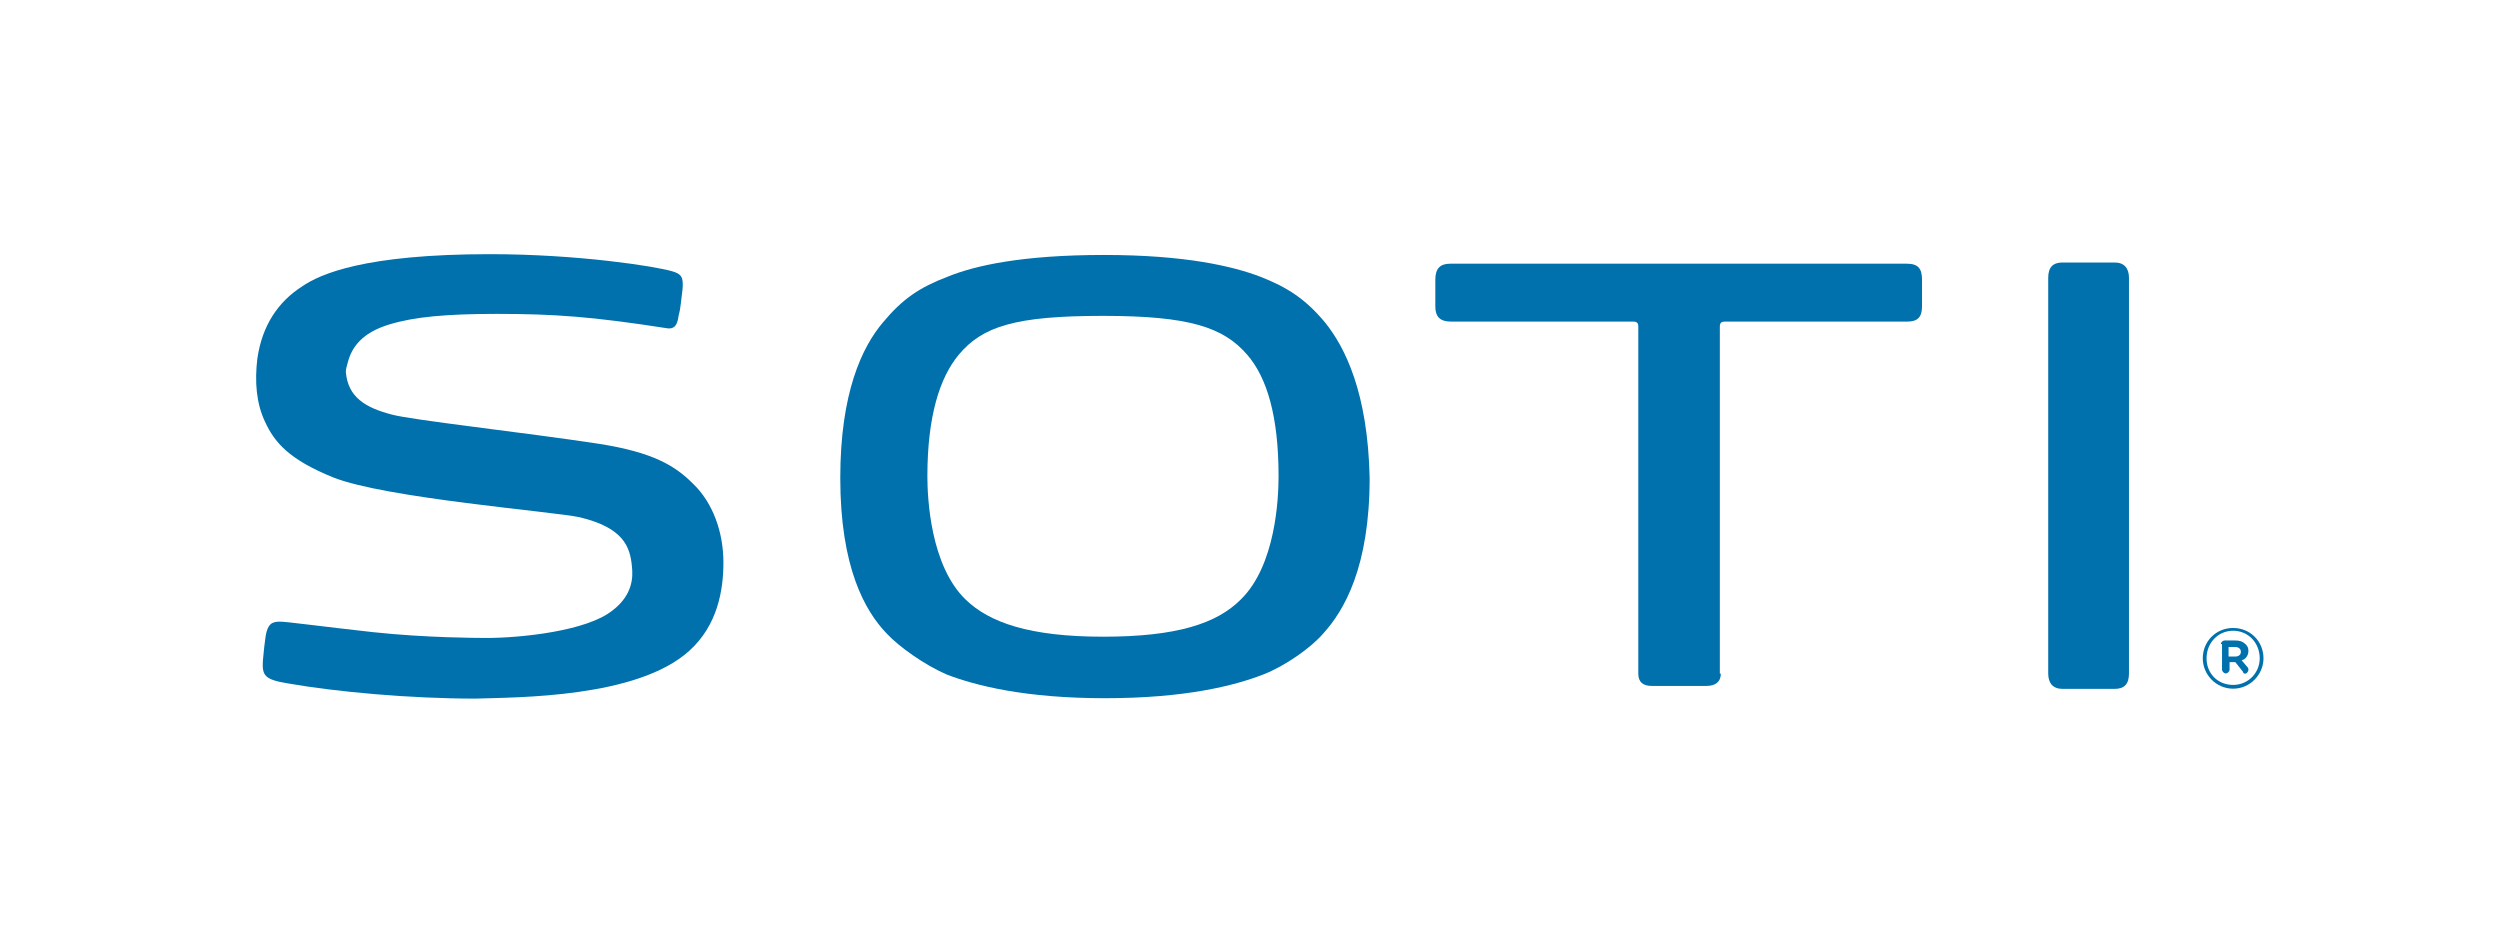
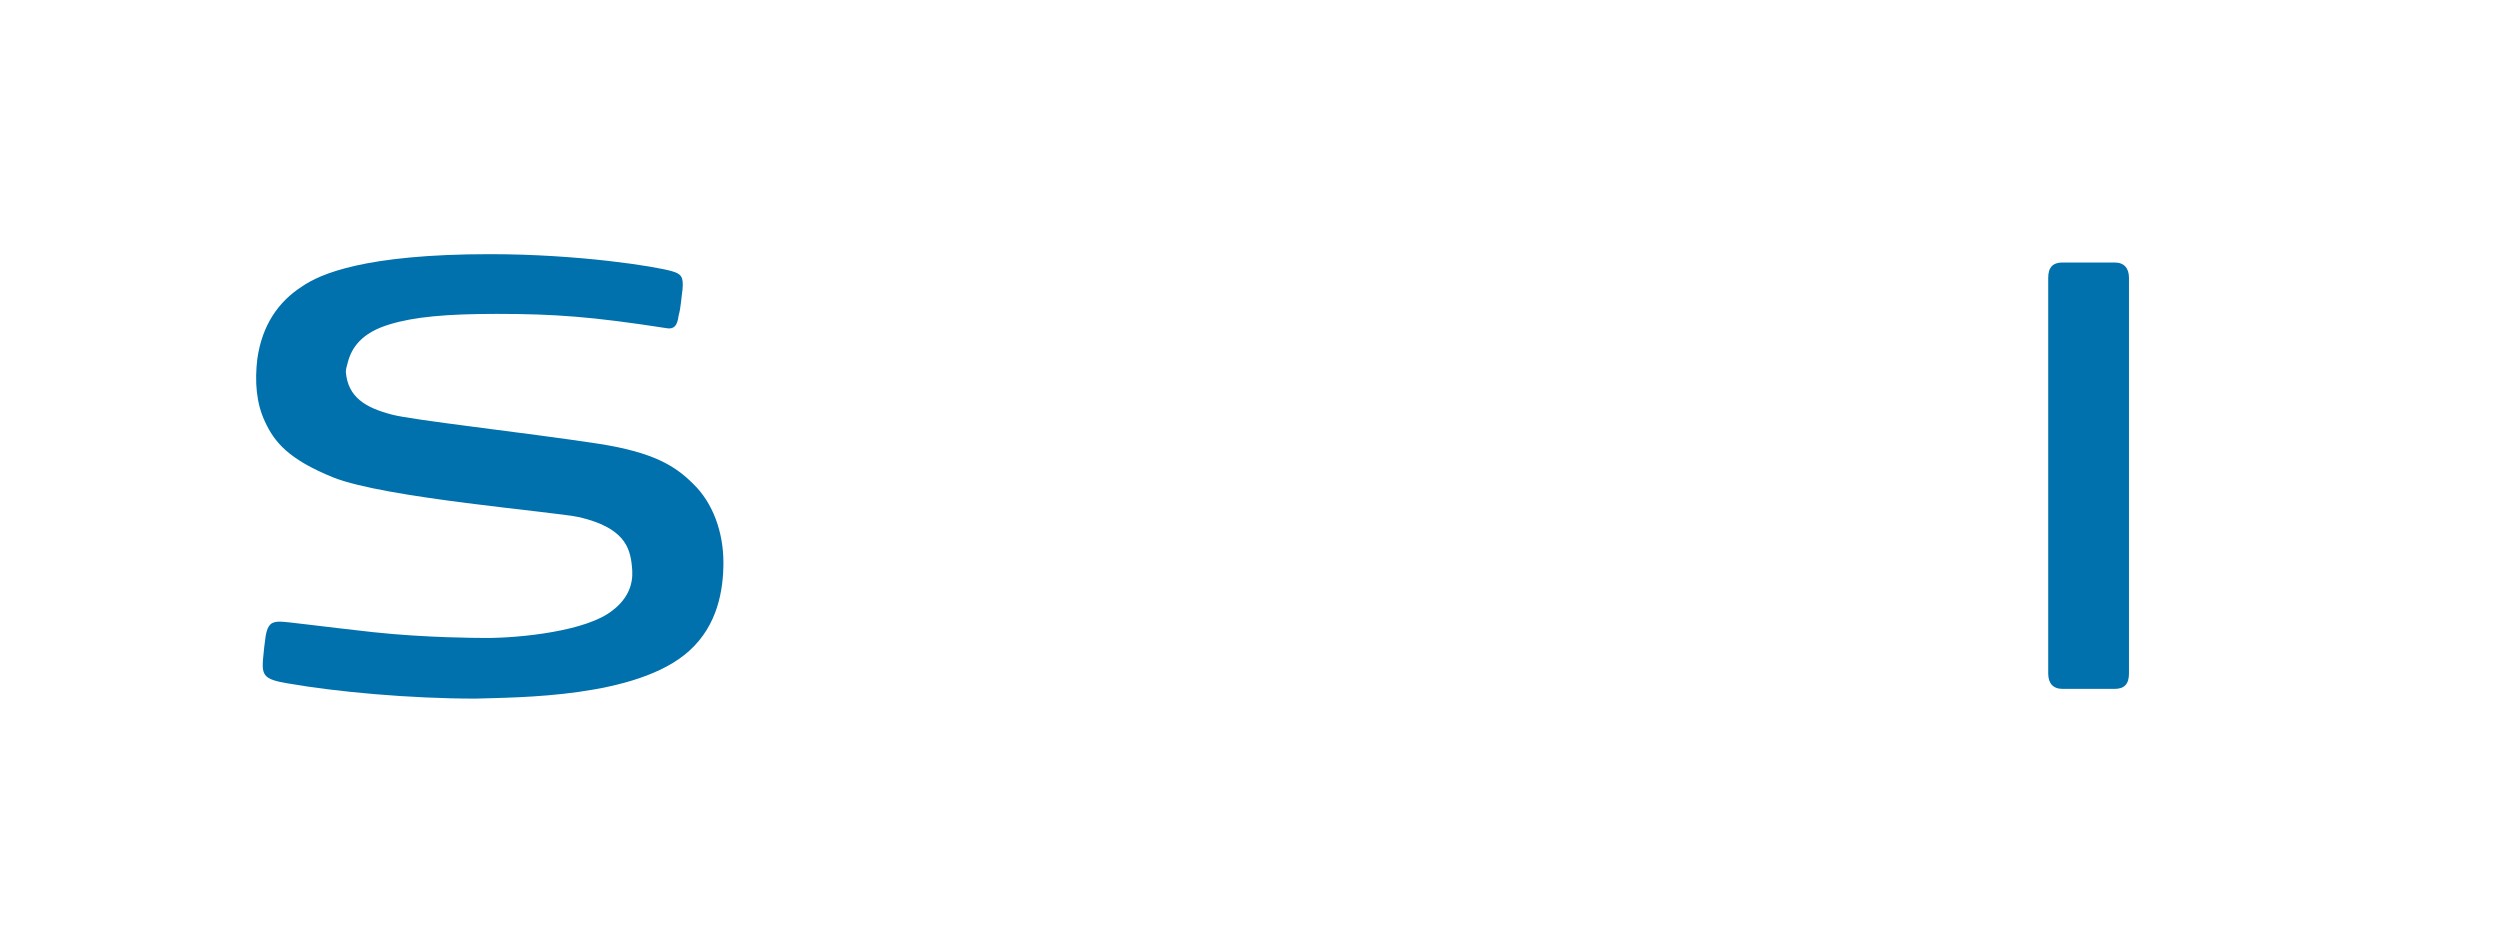
<svg xmlns="http://www.w3.org/2000/svg" version="1.1" id="Слой_1" x="0px" y="0px" viewBox="0 0 1260 480" style="enable-background:new 0 0 1260 480;" xml:space="preserve">
  <style type="text/css">
	.st0{fill:#0071AC;}
</style>
  <g>
-     <path class="st0" d="M625.3,302.2c-12,12-32,18.7-69.3,18.7s-57.4-7.2-69.3-18.7C468.9,285,467.4,251,467.4,240   c0-30.1,6.2-49.7,15.8-61.2c12-14.4,28.7-19.6,72.7-19.6c43.5,0,60.7,5.7,72.7,19.6c10,11.5,15.8,31.1,15.8,61.2   C644.4,251,643,285,625.3,302.2 M667.8,162.5c-10-12-19.1-17.7-32.5-23c-13.9-5.3-37.8-11-78.9-11c-41.1,0-65,5.3-78.9,11   c-13.9,5.3-22.5,11-32.5,23c-10.5,12.4-21.5,35.4-21.5,78.4c0,45,12.4,67,23.4,78.4c6.2,6.7,19.1,15.8,30.1,20.6   c14.8,5.7,39.7,12,79.9,12s65-6.2,79.9-12c11-4.3,23.9-13.4,30.1-20.6c10.5-11.5,23.4-33.5,23.4-78.4   C689.4,197.9,677.9,175,667.8,162.5" />
-     <path class="st0" d="M867.3,339.5c0,4.3-2.9,6.2-7.2,6.2h-27.7c-4.3,0-6.7-1.9-6.7-6.2v-175c0-1.4-0.5-2.4-2.4-2.4h-91.8   c-5.7,0-8.1-2.4-8.1-7.7V141c0-5.7,2.4-8.1,7.6-8.1H961c5.7,0,7.7,2.4,7.7,8.1v13.4c0,5.7-2.4,7.7-7.7,7.7h-91.8   c-1.4,0-2.4,0.5-2.4,2.4v175H867.3z" />
    <path class="st0" d="M1032.3,339.5c0,4.8,2.4,7.7,7.2,7.7h26.3c4.8,0,7.2-2.4,7.2-7.7V140c0-4.8-2.4-7.7-7.2-7.7h-26.3   c-4.8,0-7.2,2.4-7.2,7.7V339.5z" />
    <path class="st0" d="M347.4,328c14.3-12.9,17.2-30.6,17.2-44.5c0-15.3-5.3-30.1-15.3-39.7c-9.1-9.1-20.1-15.8-47.3-20.1   c-37.3-5.7-94.7-12-104.7-14.8c-12.9-3.4-22-8.6-23-21.5c0-1.4,0.5-2.9,1-4.8c1.9-7.2,6.7-14.8,21-19.1c12.4-3.8,28.7-5.3,54-5.3   c29.2,0,48.3,1.4,85.6,7.2c5.3,1,5.7-3.8,6.2-6.7c1-3.3,1.4-9.6,1.9-12.9c0.5-6.2-0.5-7.7-5.3-9.1c-8.1-2.4-46.9-8.6-91.8-8.6   c-63.1,0-85.6,10-94.7,16.3c-12,7.7-20.1,19.6-22.5,36.4c-1.4,11.5-0.5,22.5,3.8,31.6c4.8,10.5,12,19.1,34.4,28.2   c26.3,10.5,111,17.2,124.3,20.1c22,5.3,25.4,14.8,26.3,24.9c0.5,4.8,1,15.3-12.4,23.9c-15.3,9.6-48.8,12.4-64.1,12   c0,0-27.3,0-54-2.9c-26.3-2.9-43.5-5.3-46.9-5.3c-4.3,0-6.2,1.4-7.2,7.2c-0.5,3.3-1,7.7-1.4,12.4c-0.5,7.7,1,9.6,12.4,11.5   c24.4,4.3,61.7,7.7,94.7,7.7C260.4,351.4,321.1,351.9,347.4,328" />
-     <path class="st0" d="M1126.5,330.9c1.9,0,2.9-1,2.9-2.4c0-1.4-1-2.4-2.9-2.4h-3.3v4.8H1126.5z M1119.3,324.7c0-1,1-1.9,1.9-1.9h5.3   c2.4,0,3.8,0.5,5.3,1.9c1,1,1.4,1.9,1.4,3.3c0,2.4-1.4,4.3-3.4,4.8l2.9,3.4c0.5,0.5,0.5,1,0.5,1.4c0,1-1,1.9-1.4,1.9   c-1,0-1,0-1.4-1l-3.8-4.8h-2.9v3.8c0,1-1,1.9-1.9,1.9s-1.9-1-1.9-1.9v-12.9H1119.3z M1138.9,331.8L1138.9,331.8   c0-7.7-5.7-13.9-13.4-13.9s-13.4,6.2-13.4,13.9c0,7.7,5.7,13.4,13.4,13.4S1138.9,339,1138.9,331.8 M1110.2,331.8L1110.2,331.8   c0-8.6,6.7-15.3,15.3-15.3c8.6,0,15.3,6.7,15.3,15.3c0,8.1-6.7,15.3-15.3,15.3C1116.9,347.1,1110.2,340,1110.2,331.8" />
  </g>
</svg>